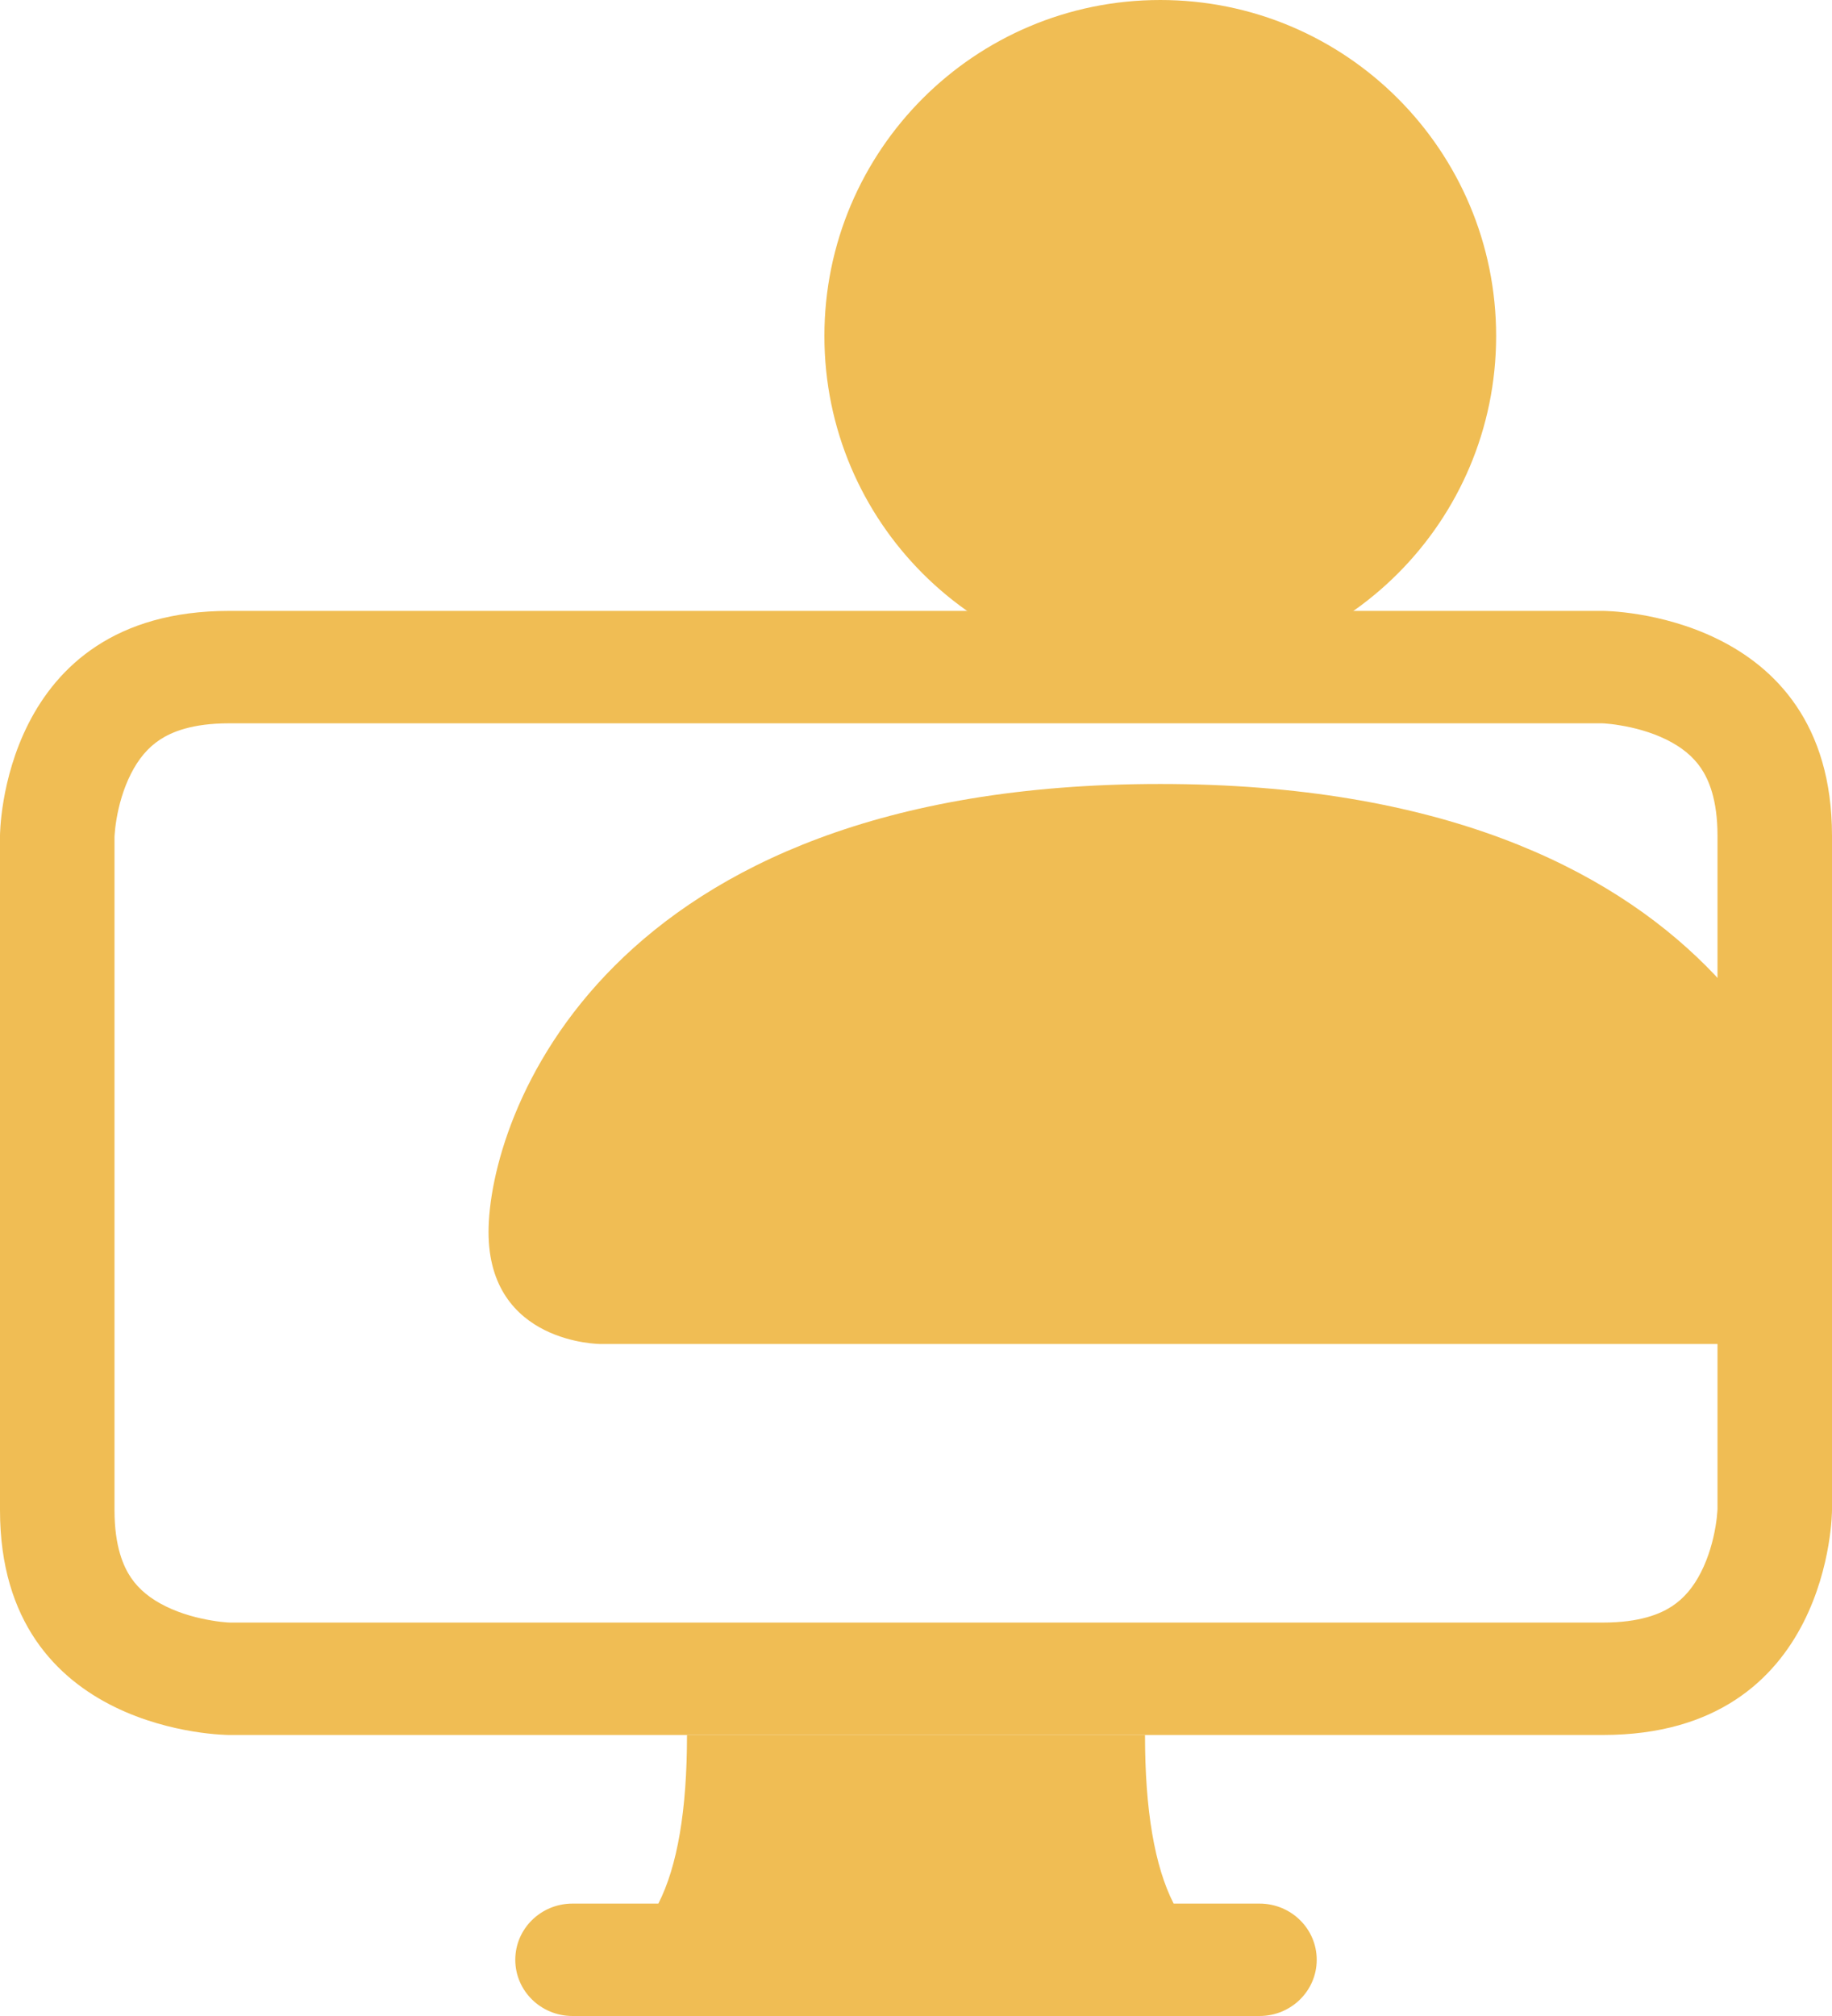
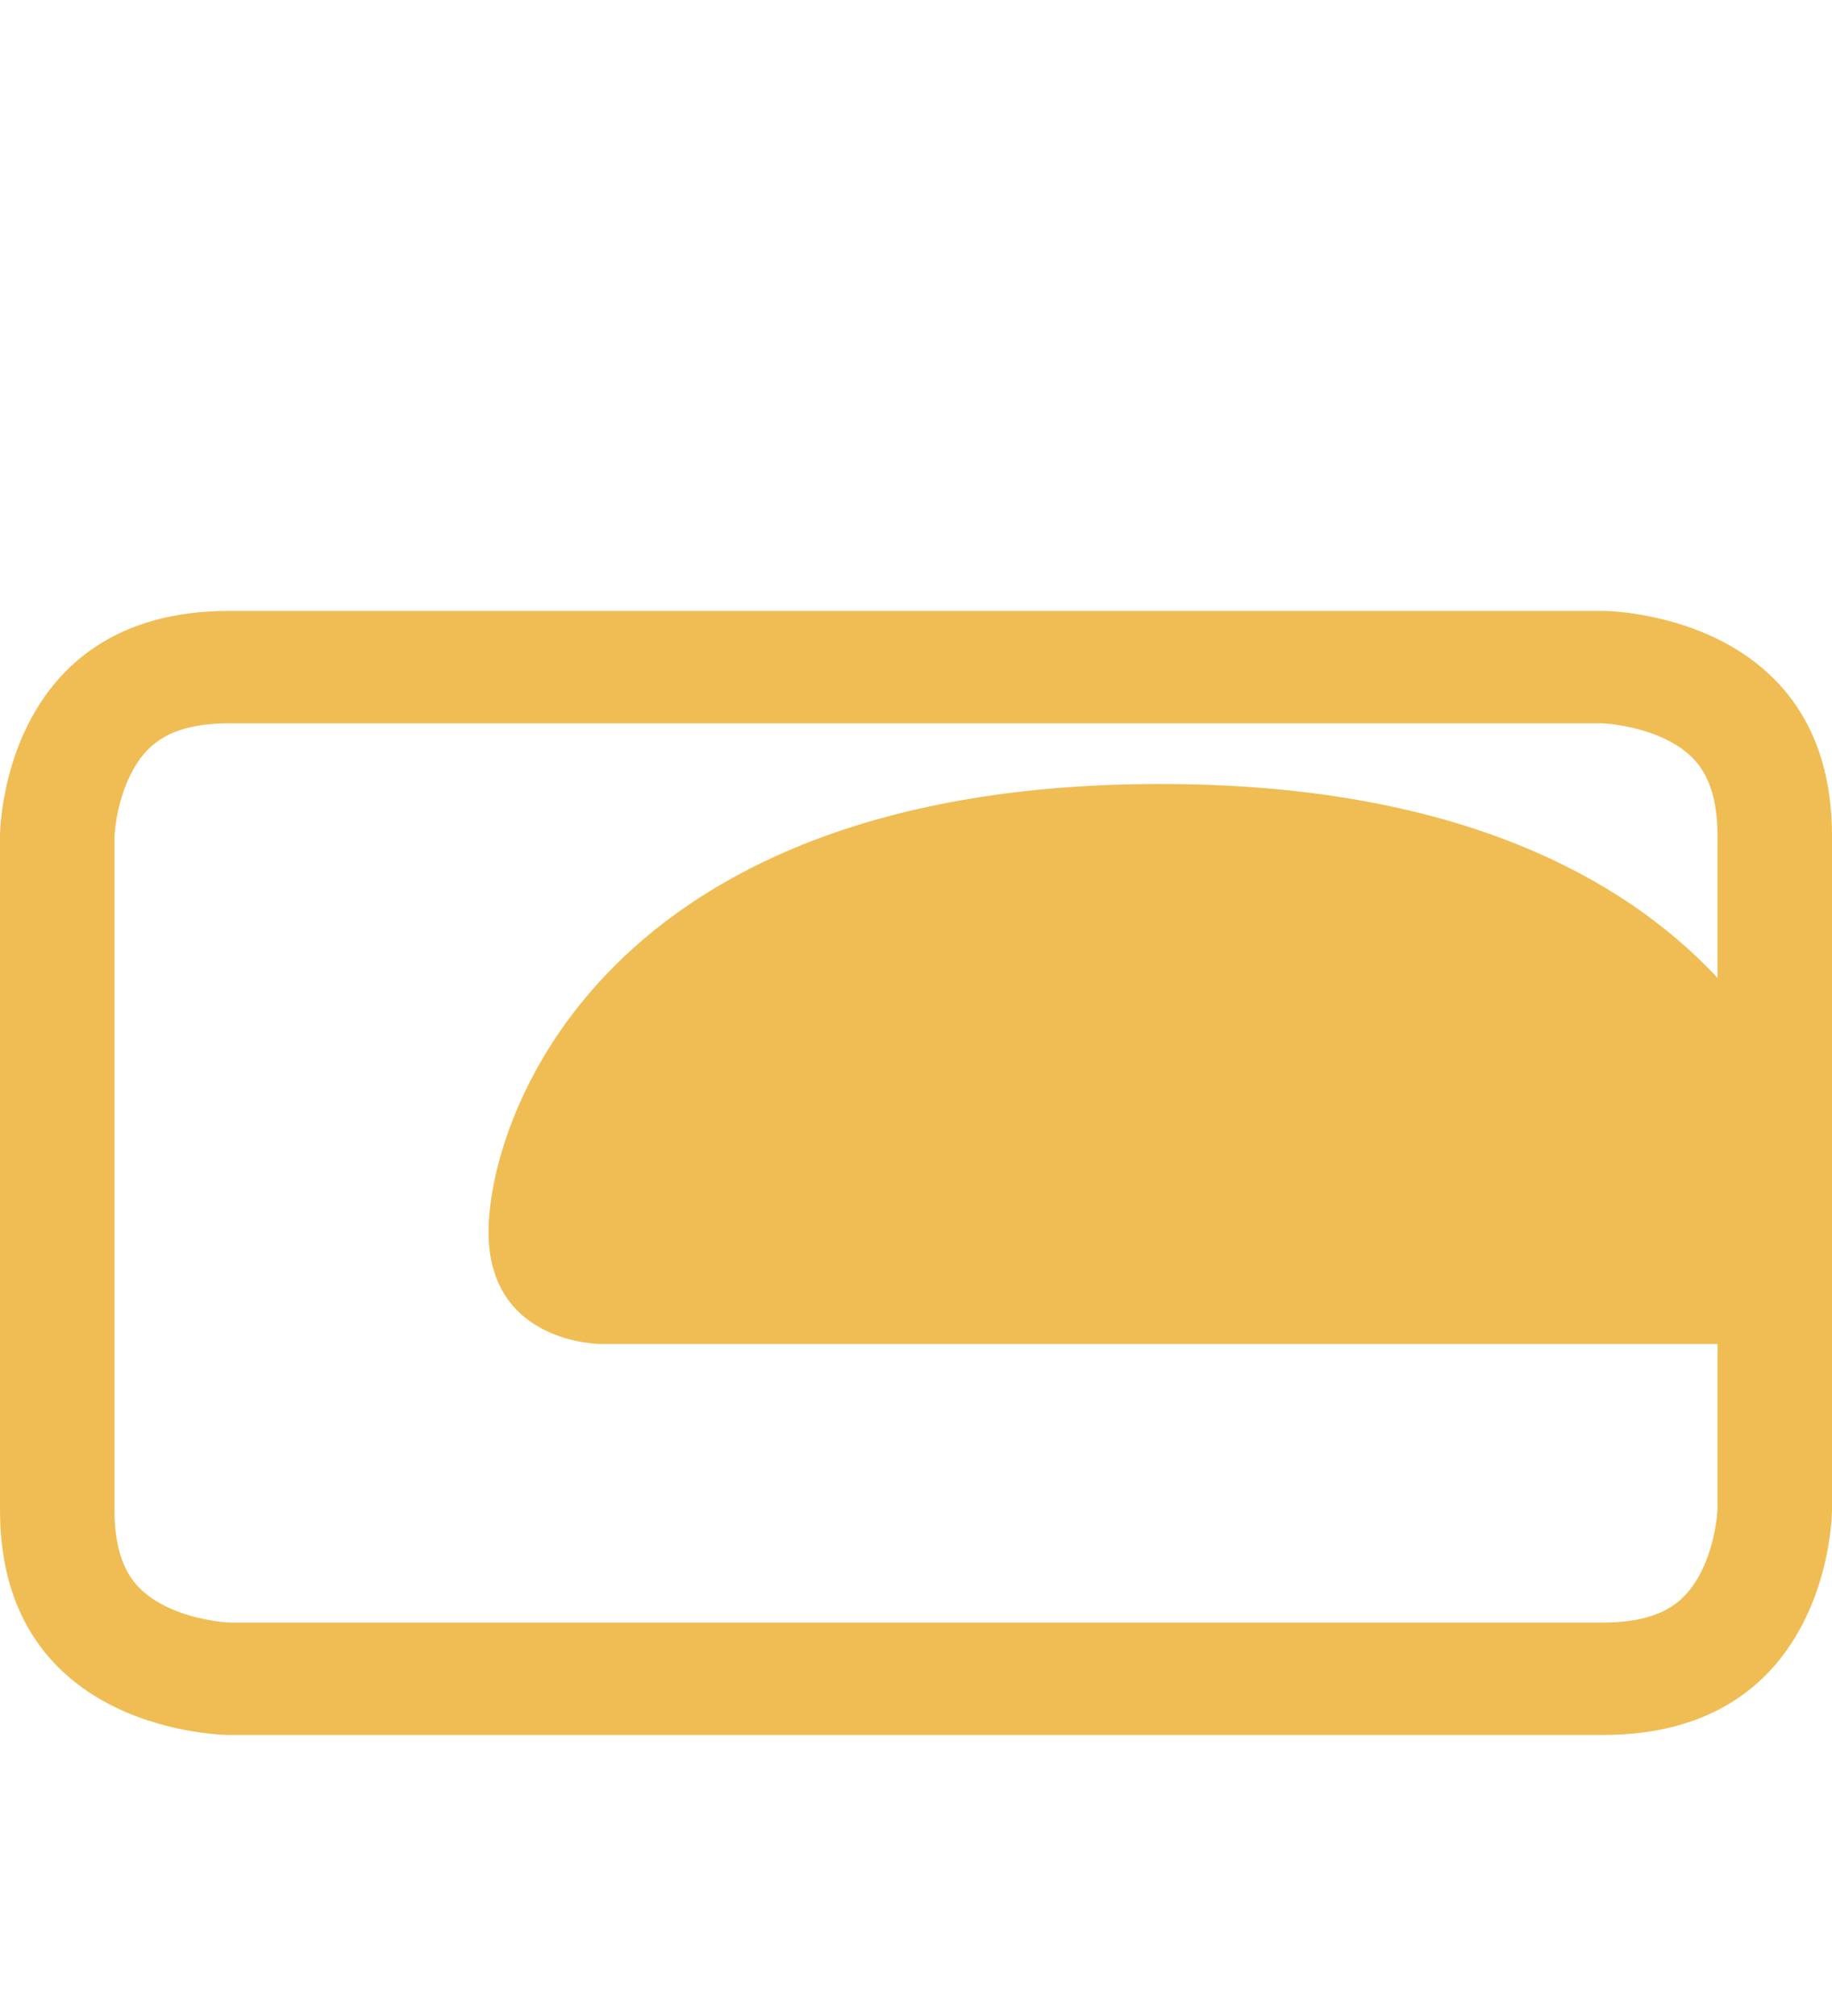
<svg xmlns="http://www.w3.org/2000/svg" width="30" height="33" viewBox="0 0 30 33" fill="none">
-   <path d="M10.781 31.16C11.094 30.547 11.25 29.627 11.25 28.4H18.75C18.75 29.627 18.906 30.547 19.219 31.16H20.625C21.143 31.16 21.562 31.572 21.562 32.08C21.562 32.588 21.143 33 20.625 33H9.375C8.857 33 8.438 32.588 8.438 32.08C8.438 31.572 8.857 31.16 9.375 31.16H10.781Z" fill="#F0BD54" />
  <path fill-rule="evenodd" clip-rule="evenodd" d="M26.233 11.84H3.75C3.141 11.84 2.808 11.984 2.622 12.106C2.424 12.235 2.269 12.421 2.146 12.663C2.019 12.912 1.946 13.183 1.908 13.408C1.89 13.515 1.881 13.601 1.878 13.653C1.876 13.674 1.875 13.689 1.875 13.697V24.72C1.875 25.318 2.022 25.644 2.146 25.827C2.278 26.021 2.467 26.173 2.714 26.294C2.967 26.419 3.244 26.49 3.472 26.527C3.582 26.546 3.67 26.554 3.722 26.558C3.744 26.559 3.759 26.56 3.767 26.56H26.25C26.859 26.56 27.192 26.416 27.378 26.294C27.576 26.165 27.731 25.979 27.854 25.737C27.981 25.488 28.054 25.217 28.092 24.992C28.11 24.885 28.119 24.799 28.122 24.747C28.124 24.726 28.125 24.711 28.125 24.703V13.68C28.125 13.082 27.978 12.756 27.854 12.573C27.722 12.379 27.533 12.227 27.287 12.106C27.033 11.981 26.756 11.91 26.528 11.873C26.418 11.854 26.33 11.846 26.277 11.842C26.256 11.841 26.241 11.84 26.233 11.84ZM26.25 10H3.75C0 10 0 13.68 0 13.68V24.72C0 28.4 3.75 28.4 3.75 28.4H26.25C30 28.4 30 24.72 30 24.72V13.68C30 10 26.25 10 26.25 10Z" fill="#F0BD54" />
  <path fill-rule="evenodd" clip-rule="evenodd" d="M9.833 22C9.833 22 8 22 8 20.167C8 18.333 9.833 12.833 19 12.833C28.167 12.833 30 18.333 30 20.167C30 22 28.167 22 28.167 22H9.833Z" fill="#F0BD54" />
-   <path fill-rule="evenodd" clip-rule="evenodd" d="M19 11C22.038 11 24.5 8.538 24.5 5.5C24.5 2.462 22.038 0 19 0C15.962 0 13.5 2.462 13.5 5.5C13.5 8.538 15.962 11 19 11Z" fill="#F0BD54" />
</svg>